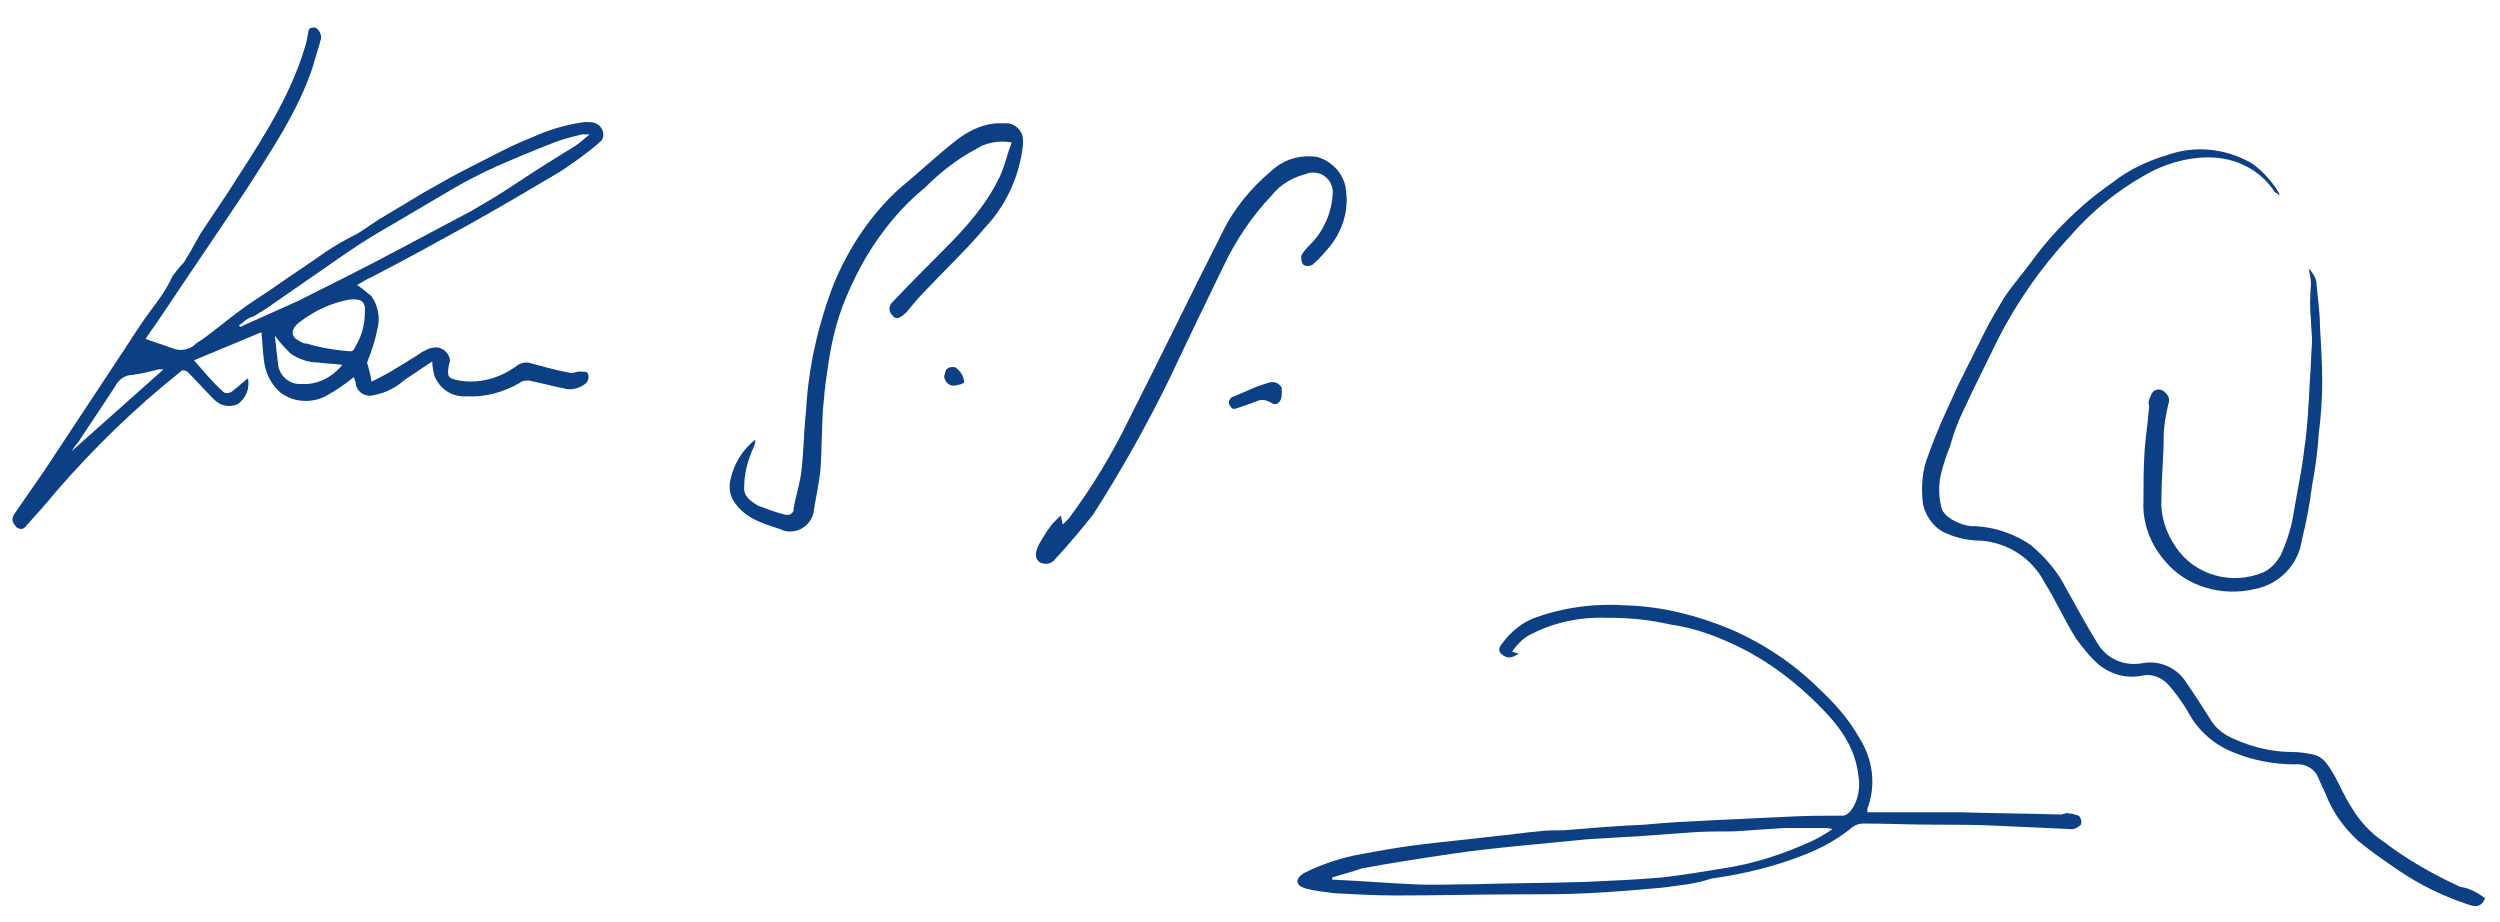
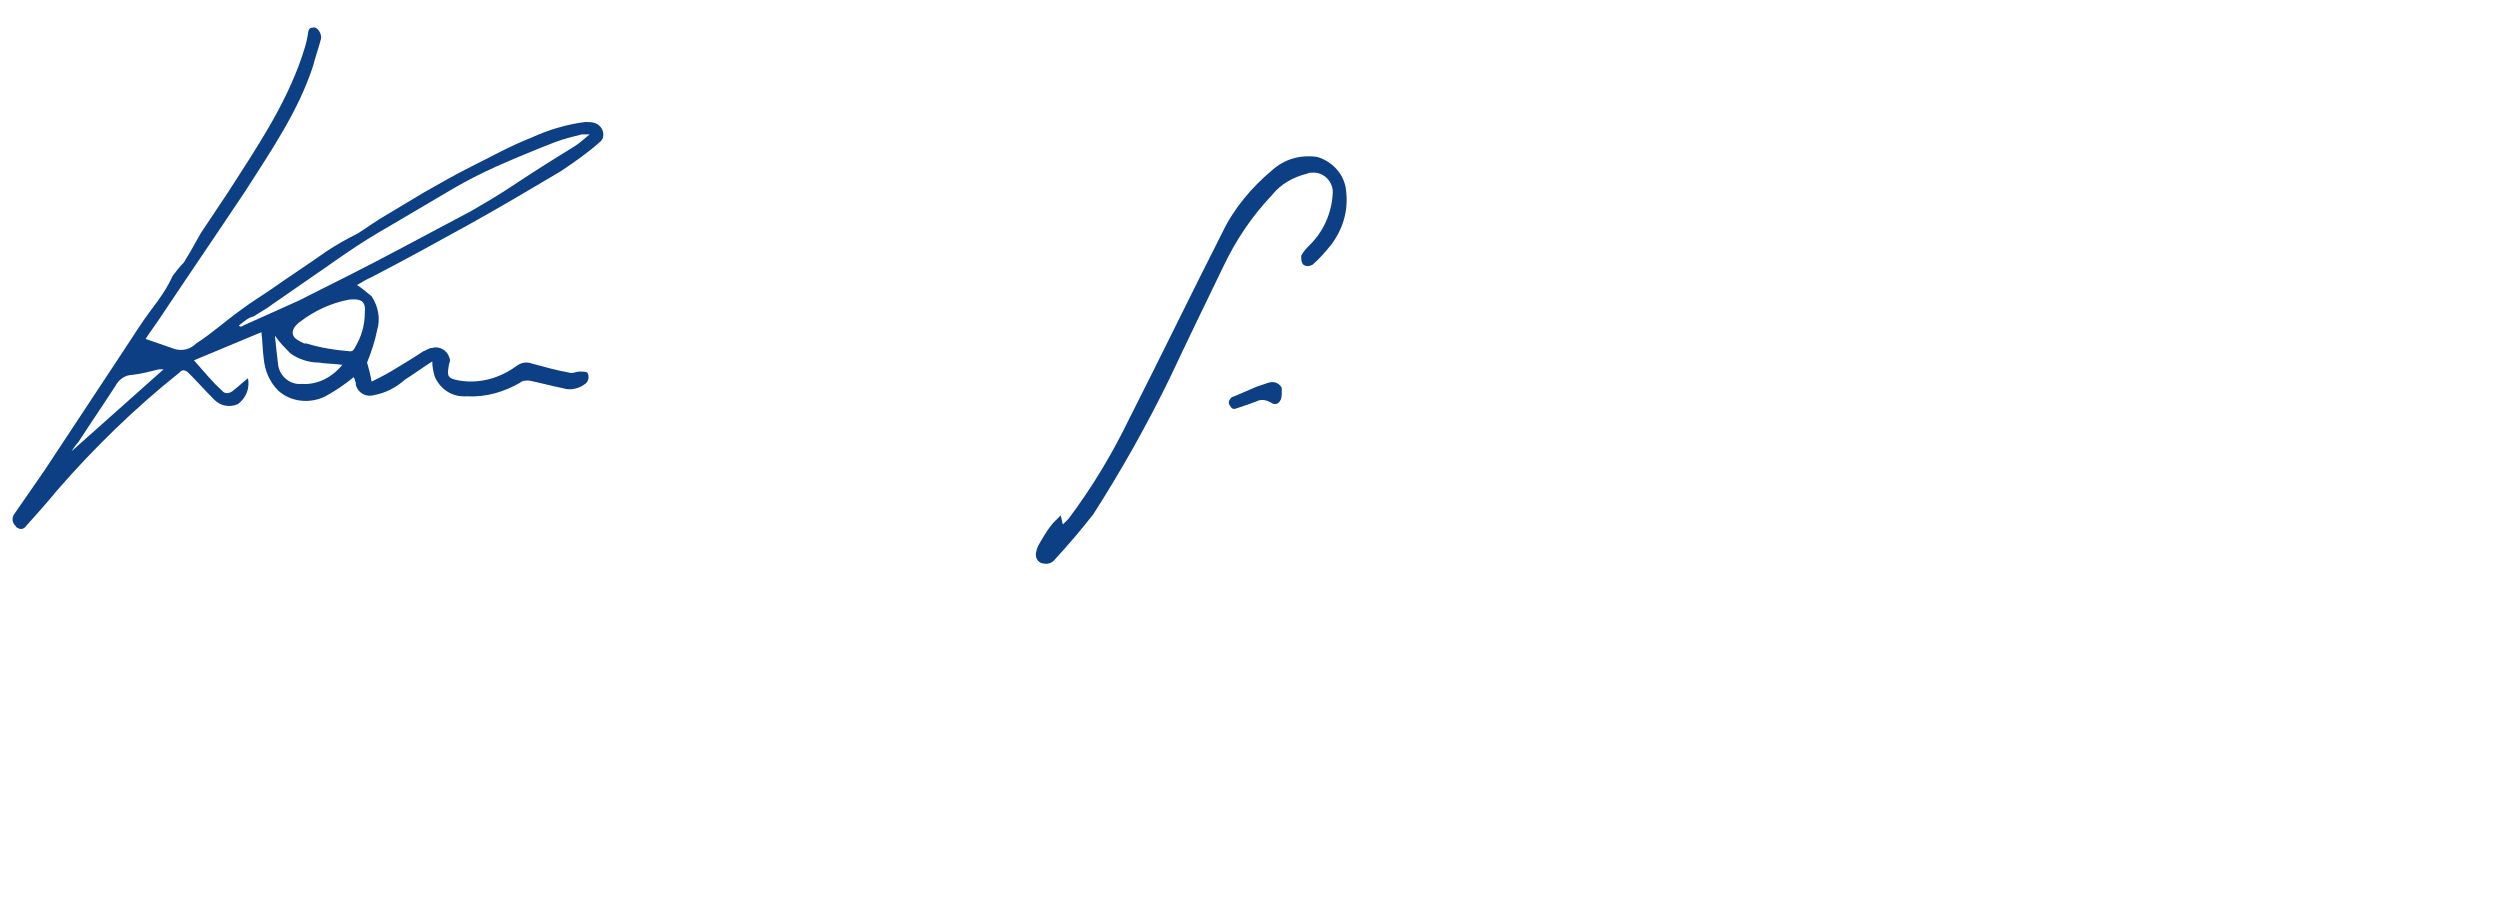
<svg xmlns="http://www.w3.org/2000/svg" version="1.1" id="Ebene_1" x="0px" y="0px" viewBox="0 0 222.4 82" style="enable-background:new 0 0 222.4 82;" xml:space="preserve">
  <style type="text/css">
	.st0{fill:#0D3F84;}
</style>
  <g>
    <g id="Zeichenfläche_2">
      <g id="Gruppe_1122" transform="translate(14 97.609)">
        <g>
          <g id="Gruppe_1121">
            <g id="Gruppe_1113" transform="translate(11.855 -50.456)">
              <path id="Pfad_1030" class="st0" d="M-12.9-17c0.9,0.3,1.7,0.6,2.6,0.9c0.7,0.2,1.4,0,1.9-0.5c1.4-0.9,2.6-2,4-3        c0.8-0.6,1.6-1.1,2.5-1.7c1.7-1.2,3.4-2.3,5.1-3.5C4.1-25.4,5-25.9,6-26.4c0.6-0.4,1.2-0.8,1.8-1.2c1.3-0.8,2.7-1.6,4-2.4        c1.4-0.8,2.8-1.6,4.2-2.3c1.8-0.9,3.6-1.9,5.4-2.6c1.5-0.7,3.2-1.2,4.8-1.4c0.3,0,0.6,0,0.9,0.1c0.5,0.2,0.8,0.7,0.7,1.2        c0,0.1-0.1,0.3-0.2,0.4c-1.1,1-2.4,1.9-3.6,2.7c-2.7,1.6-5.4,3.2-8.1,4.7c-2.9,1.6-5.8,3.2-8.7,4.7c-0.5,0.2-0.9,0.5-1.3,0.7        c0.5,0.3,0.9,0.7,1.3,1c0.6,0.9,0.8,2,0.5,3c-0.2,1-0.5,1.9-0.9,2.9c0.1,0.4,0.3,1,0.4,1.7c0.6-0.3,1.2-0.6,1.7-0.9        c1-0.6,2-1.2,2.9-1.8c0.3-0.1,0.5-0.3,0.8-0.3c0.6-0.2,1.3,0.2,1.5,0.8c0.1,0.2,0.1,0.4,0,0.6c-0.2,1.1-0.2,1.3,0.9,1.5        c1.8,0.3,3.6-0.2,5.1-1.3c0.4-0.3,0.9-0.4,1.4-0.2c1.1,0.3,2.2,0.6,3.3,0.8c0.3,0.1,0.6-0.1,0.9-0.1c0.2,0,0.6,0,0.7,0.1        c0.2,0.3,0.1,0.8-0.2,1c-0.5,0.4-1.3,0.6-1.9,0.4c-1-0.2-2.1-0.5-3.1-0.7c-0.3,0-0.6,0-0.8,0.2c-1.4,0.8-3,1.3-4.7,1.2        c-1.3,0.1-2.4-0.6-2.9-1.8c-0.1-0.4-0.2-0.8-0.2-1.3c-0.8,0.5-1.6,1.1-2.4,1.6c-0.8,0.7-1.7,1.2-2.8,1.4        c-0.7,0.2-1.4-0.2-1.6-0.9c0-0.1,0-0.1,0-0.2c-0.1-0.2-0.1-0.4-0.2-0.5C4.9-13,4-12.4,3.1-11.9c-1.4,0.7-3.1,0.5-4.2-0.5        c-0.8-0.8-1.2-1.8-1.3-2.9c-0.1-0.7-0.1-1.5-0.2-2.3l-6,2.5c0.9,1,1.6,1.9,2.5,2.7c0.3,0.4,0.8,0.2,1.1-0.1        c0.4-0.3,0.8-0.7,1.2-1c0.2,0.9-0.2,1.8-0.9,2.3c-0.7,0.3-1.5,0.2-2.1-0.4c-0.8-0.8-1.5-1.6-2.3-2.4c-0.2-0.2-0.5-0.3-0.7-0.1        c0,0-0.1,0.1-0.1,0.1c-3.9,3.1-7.6,6.7-10.9,10.5c-0.9,1.1-1.8,2.1-2.7,3.1c-0.2,0.3-0.5,0.4-0.8,0.2c-0.1,0-0.1-0.1-0.2-0.2        c-0.3-0.3-0.3-0.7-0.1-1c0.9-1.3,1.8-2.6,2.7-3.9c2.3-3.5,4.7-7.1,7-10.6c0.8-1.2,1.6-2.5,2.5-3.7c0.7-0.9,1.4-1.9,1.9-3        c0.3-0.4,0.6-0.8,1-1.2c0.2-0.3,0.4-0.7,0.6-1c0.3-0.5,0.6-1.1,0.9-1.6c0.8-1.2,1.6-2.4,2.4-3.6c2.5-3.9,5.1-7.7,6.6-12.1        c0.2-0.6,0.4-1.2,0.5-1.8c0.1-0.4,0-0.8,0.5-0.8c0.4-0.1,0.8,0.6,0.7,1c-0.2,0.8-0.5,1.6-0.7,2.4C0.7-37.3-1.7-33.8-4-30.2        c-2.6,3.9-5.2,7.7-7.8,11.6C-12.2-18-12.6-17.5-12.9-17 M-4.6-18.2l0.1,0.1c0.1,0,0.2,0,0.3-0.1c1.6-0.7,3.3-1.5,4.9-2.2        c3-1.5,6-3,9-4.6c2.1-1.1,4.3-2.3,6.4-3.4c1.2-0.7,2.4-1.4,3.6-2.2c1.8-1.2,3.7-2.4,5.5-3.5c0.5-0.3,0.9-0.7,1.4-1.1        c-0.2,0-0.5,0-0.7,0c-0.8,0.2-1.6,0.4-2.4,0.7c-1.8,0.7-3.5,1.4-5.3,2.2c-1.3,0.6-2.5,1.2-3.7,1.9c-1.9,1.1-3.7,2.2-5.6,3.3        c-1.4,0.8-2.7,1.6-4,2.5c-0.9,0.6-1.7,1.2-2.6,1.8c-1.3,0.9-2.6,1.8-3.9,2.7c-0.5,0.4-1.1,0.7-1.7,1.1        C-3.8-18.9-4.2-18.5-4.6-18.2 M6.6-19.4c0.1-1-0.4-1.2-1.4-1.1c-1.6,0.3-3.1,1-4.4,2c-0.4,0.3-0.7,0.7-0.6,1.1        c0.1,0.4,0.6,0.6,1,0.8c0,0,0.1,0,0.2,0C2.7-16.2,4-16,5.3-15.9c0.2,0,0.3-0.1,0.4-0.3C6.3-17.2,6.6-18.2,6.6-19.4 M-19.5-7        L-19.5-7l8.2-7.3c-0.1,0-0.3,0-0.4,0c-0.8,0.2-1.6,0.4-2.4,0.5c-0.6,0-1.2,0.4-1.5,1c-1.1,1.7-2.2,3.3-3.3,5        C-19.1-7.6-19.3-7.3-19.5-7 M4.6-14.7c-0.8-0.1-1.5-0.1-2.1-0.2c-0.9,0-1.8-0.3-2.5-0.8c-0.5-0.5-1-1-1.4-1.6        c0.1,1,0.2,1.9,0.3,2.7c0.2,1,1.1,1.7,2.1,1.6C2.4-12.9,3.7-13.6,4.6-14.7" />
            </g>
            <g id="Gruppe_1114" transform="translate(66.105 -41.435)">
-               <path id="Pfad_1031" class="st0" d="M-12.9-17c0,0.2-0.1,0.5-0.2,0.7c-0.5,1.1-0.8,2.3-0.8,3.4c-0.1,0.9,0.6,1.3,1.2,1.7        c0.8,0.3,1.6,0.6,2.4,0.8c0.3,0.1,0.7,0,0.8-0.4c0-0.1,0-0.1,0-0.2c0.2-1.1,0.6-2.3,0.7-3.4c0.2-1.7,0.2-3.4,0.4-5.2        c0.2-3.9,1.1-7.8,2.5-11.4c1.3-3.1,3.2-6,5.7-8.3c1.8-1.5,3.5-3.1,5.3-4.5c1.2-0.9,2.6-1.5,4.1-1.4c0.9-0.1,1.7,0.6,1.7,1.5        c0,0.1,0,0.3,0,0.4c-0.3,2.8-1.5,5.4-3.4,7.4c-1.6,1.9-3.4,3.6-5.2,5.5c-0.6,0.6-1.1,1.2-1.6,1.8c-0.1,0.2-0.3,0.3-0.5,0.5        c-0.3,0.2-0.6,0.4-0.9,0c-0.3-0.3-0.4-0.7-0.1-1.1c1.5-1.6,3-3.1,4.6-4.7c2-2,3.9-4.1,5.1-6.7c0.4-0.9,0.6-1.9,1-2.9        c-1.1-0.2-2.3,0-3.2,0.6c-1.7,0.9-3.2,2.1-4.5,3.4c-2.1,1.7-3.8,3.8-5.2,6.1c-0.7,1.2-1.3,2.4-1.8,3.6        c-0.9,2.1-1.4,4.3-1.7,6.6c-0.2,1.2-0.3,2.4-0.4,3.5C-7-18-7-16.3-7.1-14.6c-0.1,1.3-0.4,2.5-0.6,3.8c-0.1,1.1-1.1,2-2.3,1.9        c-0.2,0-0.5-0.1-0.7-0.2c-1.5-0.5-3-0.9-4-2.3c-0.5-0.6-0.6-1.5-0.4-2.2c0.3-1.3,1-2.5,2.1-3.4L-12.9-17" />
-             </g>
+               </g>
            <g id="Gruppe_1115" transform="translate(93.255 -34.754)">
              <path id="Pfad_1032" class="st0" d="M-12.9-17c0.1,0.3,0.1,0.5,0.2,0.8c0.2-0.2,0.3-0.3,0.5-0.5c2.1-2.8,3.9-5.8,5.4-8.9        c2.8-5.5,5.5-11.1,8.3-16.6c1-2.1,2.6-4,4.4-5.5c1.1-1,2.5-1.4,4-1.2c1.4,0.4,2.5,1.6,2.6,3.1c0.2,1.7-0.3,3.4-1.4,4.8        c-0.5,0.6-1,1.2-1.6,1.7c-0.2,0.1-0.5,0.2-0.8,0c-0.2-0.2-0.2-0.5-0.2-0.8c0.2-0.4,0.5-0.7,0.8-1c1.2-1.2,1.9-2.8,2-4.5        c0.1-1-0.7-1.9-1.7-1.9c-0.2,0-0.4,0-0.6,0.1c-1.2,0.3-2.3,0.9-3.1,1.9c-1.8,1.9-3.2,4-4.3,6.3c-1.6,3.3-3.2,6.6-4.8,10        C-5.2-25.1-7.5-21-10-17.1c-1.1,1.4-2.2,2.7-3.4,4c-0.3,0.4-0.8,0.5-1.3,0.3c-0.5-0.3-0.5-0.8-0.2-1.5c0.4-0.7,0.8-1.4,1.3-2        C-13.4-16.5-13.1-16.8-12.9-17" />
            </g>
            <g id="Gruppe_1116" transform="translate(112.923 -45.522)">
              <path id="Pfad_1033" class="st0" d="M-12.9-17c0,0.7-0.5,1.1-1,0.7c-0.4-0.2-0.8-0.3-1.2-0.1c-0.5,0.2-1.1,0.4-1.7,0.6        c-0.3,0.1-0.5,0.2-0.7-0.2c-0.2-0.2-0.1-0.5,0.1-0.7c0,0,0.1-0.1,0.2-0.1c0.7-0.3,1.4-0.6,2.1-0.9c0.3-0.1,0.6-0.2,0.9-0.3        c0.5-0.2,1-0.1,1.3,0.4C-12.9-17.3-12.9-17.1-12.9-17" />
            </g>
            <g id="Gruppe_1117" transform="translate(84.67 -46.563)">
-               <path id="Pfad_1034" class="st0" d="M-12.9-17c-0.2,0.1-0.4,0.2-0.6,0.2c-0.5,0.2-1-0.1-1.1-0.5c-0.1-0.1-0.1-0.3,0-0.5        c0-0.4,0.3-0.6,0.7-0.6c0.1,0,0.2,0,0.3,0.1C-13.2-18-12.9-17.5-12.9-17" />
-             </g>
+               </g>
            <g id="Gruppe_1118" transform="translate(133.418 -22.648)">
-               <path id="Pfad_1035" class="st0" d="M-12.9-17l0.6,0.2c-0.4,0.2-0.8,0.5-1.3,0.2c-0.5-0.3-0.6-0.6-0.2-1.1        c0.8-1.1,1.9-2,3.2-2.4c2.6-0.9,5.3-1.2,8-1c3.1,0.1,6.2,0.9,9.1,2.1c3,1.3,5.7,3.1,8,5.4c1.4,1.3,2.6,2.7,3.5,4.3        c1.2,1.9,1.5,4.2,0.7,6.3c0,0.1,0,0.2,0,0.3c0.6,0,1.2,0,1.8,0c0.7,0,1.5,0,2.2,0c1.5,0,2.9,0,4.4,0c2.9,0.1,5.9,0.1,8.8,0.2        c0.2,0,0.5-0.2,0.7-0.1c0.3,0,0.6,0.1,0.9,0.2c0.2,0.2,0.3,0.5,0.2,0.8c-0.2,0.2-0.5,0.4-0.8,0.4c-2.2-0.1-4.4-0.2-6.6-0.3        c-1.9-0.1-3.8-0.1-5.7-0.1c-2.1,0-4.2-0.1-6.3-0.1c-0.3,0-0.6,0.1-0.9,0.3c-1.2,1-2.6,1.8-4.1,2.4c-2.7,1.1-5.6,1.8-8.5,2.2        C3.4,3.7,1.9,3.8,0.5,4c-2.2,0.2-4.5,0.4-6.7,0.5c-2,0.1-3.9,0.1-5.9,0.1c-3.7,0-7.4,0.1-11.1,0.1c-1.8,0-3.7-0.1-5.5-0.2        c-0.8-0.1-1.7-0.2-2.5-0.4c-0.3-0.1-0.7-0.2-0.8-0.6c0-0.4,0.3-0.6,0.6-0.8c1.6-0.8,3.4-1.4,5.2-1.7c1.6-0.3,3.3-0.6,4.9-0.8        c2.4-0.3,4.7-0.5,7.1-0.8c1.2-0.1,2.4-0.3,3.6-0.4c0.7-0.1,1.5-0.1,2.3-0.1c2.4-0.2,4.8-0.4,7.2-0.5C0.9-1.8,3-1.9,5.1-2        c2.1-0.1,4.3-0.2,6.4-0.3c1.7-0.1,3.4-0.1,5-0.1c0.3,0,0.5-0.2,0.7-0.4c0.7-0.9,0.9-2.1,0.7-3.2c-0.3-2.6-1.8-4.5-3.5-6.2        c-2-2-4.3-3.8-6.9-5.1c-2-1-4.1-1.8-6.3-2.1C-0.5-19.8-2.4-20-4.2-20c-2.4-0.1-4.7,0.3-6.9,1.4C-11.8-18.3-12.4-17.7-12.9-17         M-28.9,3.1l0,0.2c0.1,0,0.1,0,0.2,0c2.3,0.1,4.6,0.3,7,0.4c1.8,0.1,3.5,0,5.3,0c3.3-0.1,6.6-0.1,9.8-0.2        c2.3-0.1,4.7-0.2,7-0.4c1.8-0.2,3.6-0.5,5.4-0.8c2.8-0.4,5.5-1.3,8.1-2.5c0.6-0.3,1.1-0.6,1.7-1c-0.3-0.1-0.5-0.1-0.8-0.1        c-1.2,0-2.3,0-3.5,0C9.8-1.2,8.3-1.1,6.8-1C5.5-1,4.2-1,2.9-0.9C1.5-0.8,0.1-0.7-1.2-0.6c-1.7,0.1-3.3,0.2-5,0.3        c-2.1,0.2-4.1,0.4-6.2,0.6c-2,0.2-3.9,0.4-5.9,0.7c-2.7,0.4-5.3,0.8-8,1.3C-27.1,2.6-28,2.8-28.9,3.1" />
-             </g>
+               </g>
            <g id="Gruppe_1119" transform="translate(219.976 -0.709)">
-               <path id="Pfad_1036" class="st0" d="M-12.9-17c-0.4,1-1.1,0.7-1.7,0.5c-2.1-0.7-4.1-1.7-5.9-2.9c-1.3-0.9-2.5-1.7-3.7-2.7        c-1.3-1.2-2.3-2.6-2.9-4.2c-0.2-0.4-0.4-0.9-0.6-1.3c-0.3-0.9-1.2-1.4-2.1-1.3c-2,0-4-0.4-5.8-1.2c-1.6-0.7-3-2-3.8-3.6        c-0.5-0.8-1-1.5-1.6-2.2c-0.6-0.7-1.5-1.1-2.4-0.9c-1.4,0.3-2.8-0.1-3.9-1c-0.8-0.7-1.4-1.5-2-2.3c-1-1.6-1.8-3.4-2.8-5        c-1.1-2.1-3.2-3.5-5.6-3.7c-1,0-2.1-0.2-3-0.6c-1.1-0.4-1.9-1.4-2.2-2.6c-0.2-1.5-0.1-3.1,0.5-4.5c0.3-0.9,0.7-1.8,1.1-2.8        c0.5-1.1,1-2.2,1.5-3.3c0.8-1.6,1.6-3.2,2.4-4.8c0.5-1,1.1-2,1.7-3c0.8-1.2,1.7-2.2,2.5-3.3c1.3-1.8,2.8-3.4,4.5-4.9        c0.8-0.7,1.7-1.4,2.7-2.1c1.4-1.1,3.1-1.9,4.8-2.4c2.5-0.9,5.2-0.6,7.5,0.7c0.9,0.6,1.7,1.5,2.3,2.4c0.1,0.2,0.2,0.3,0.2,0.5        c-0.1-0.1-0.2-0.2-0.4-0.3c-1.3-2-3.5-3.1-5.9-3.1c-2,0-4,0.6-5.7,1.6c-2.5,1.4-4.8,3.3-6.7,5.5c-2.5,2.7-4.6,5.7-6.3,9        c-1,2.1-2.1,4.2-3.1,6.4c-0.5,1-0.9,2.1-1.2,3.2c-0.4,1-0.7,1.9-0.9,2.9c-0.1,0.8-0.1,1.6,0.1,2.4c0.1,1,1.7,1.7,2.6,1.8        c1.9,0,3.8,0.6,5.4,1.7c1.3,1.1,2.4,2.4,3.1,3.8c0.9,1.6,1.8,3.3,2.8,4.9c0.8,1.4,2.4,2.1,4,1.8c1.5-0.3,3.1,0.4,3.9,1.7        c0.7,1,1.4,2.1,2.1,3.2c0.5,0.9,1.3,1.5,2.3,1.9c1.6,0.7,3.3,1.1,5.1,1.1c0.6,0,1.2,0.1,1.7,0.2c1.1,0.2,1.5,1.1,2,1.9        c0.5,0.9,0.9,1.9,1.5,2.8c0.7,1.2,1.7,2.3,2.9,3.1c2.1,1.6,4.4,2.9,6.8,4C-14.3-17.9-13.6-17.5-12.9-17" />
-             </g>
+               </g>
            <g id="Gruppe_1120" transform="translate(204.283 -56.71)">
-               <path id="Pfad_1037" class="st0" d="M-12.9-17c0.2,0.2,0.3,0.3,0.4,0.5c0.2,0.3,0.3,0.6,0.3,0.9c0.1,1.2,0.3,2.5,0.3,3.7        c0.1,1.7,0.2,3.3,0.2,5c0,1.5-0.1,3-0.3,4.5c-0.1,1.6-0.3,3.1-0.6,4.7c-0.2,1.6-0.5,3.2-0.9,4.8c-0.3,2.2-2,4-4.2,4.4        c-2.9,0.7-6.1-0.2-8-2.5c-1.3-1.5-2-3.4-1.9-5.3c0-1.5,0-3,0.1-4.5c0.1-1.3,0.3-2.6,0.4-3.9c0-0.2-0.1-0.4,0-0.6        c0.1-0.3,0.2-0.6,0.4-0.8c0.3-0.2,0.6-0.2,0.9,0c0.4,0.3,0.6,0.7,0.4,1.2c-0.2,0.9-0.4,1.9-0.4,2.8C-25.8-0.3-26,1.6-26,3.5        c-0.1,1.5,0.4,3,1.3,4.3c1.7,2.5,5,3.4,7.8,2.2c0.6-0.3,1.1-0.8,1.5-1.5c0.6-1.3,1-2.6,1.2-4c0.3-1.8,0.7-3.6,0.9-5.4        c0.3-2,0.4-4.1,0.5-6.1c0.1-1.2,0.1-2.3,0.2-3.5c0-0.6-0.1-1.3-0.1-1.9c-0.1-1-0.1-2.1,0-3.2C-12.7-16.1-12.8-16.5-12.9-17" />
-             </g>
+               </g>
          </g>
        </g>
      </g>
    </g>
  </g>
</svg>